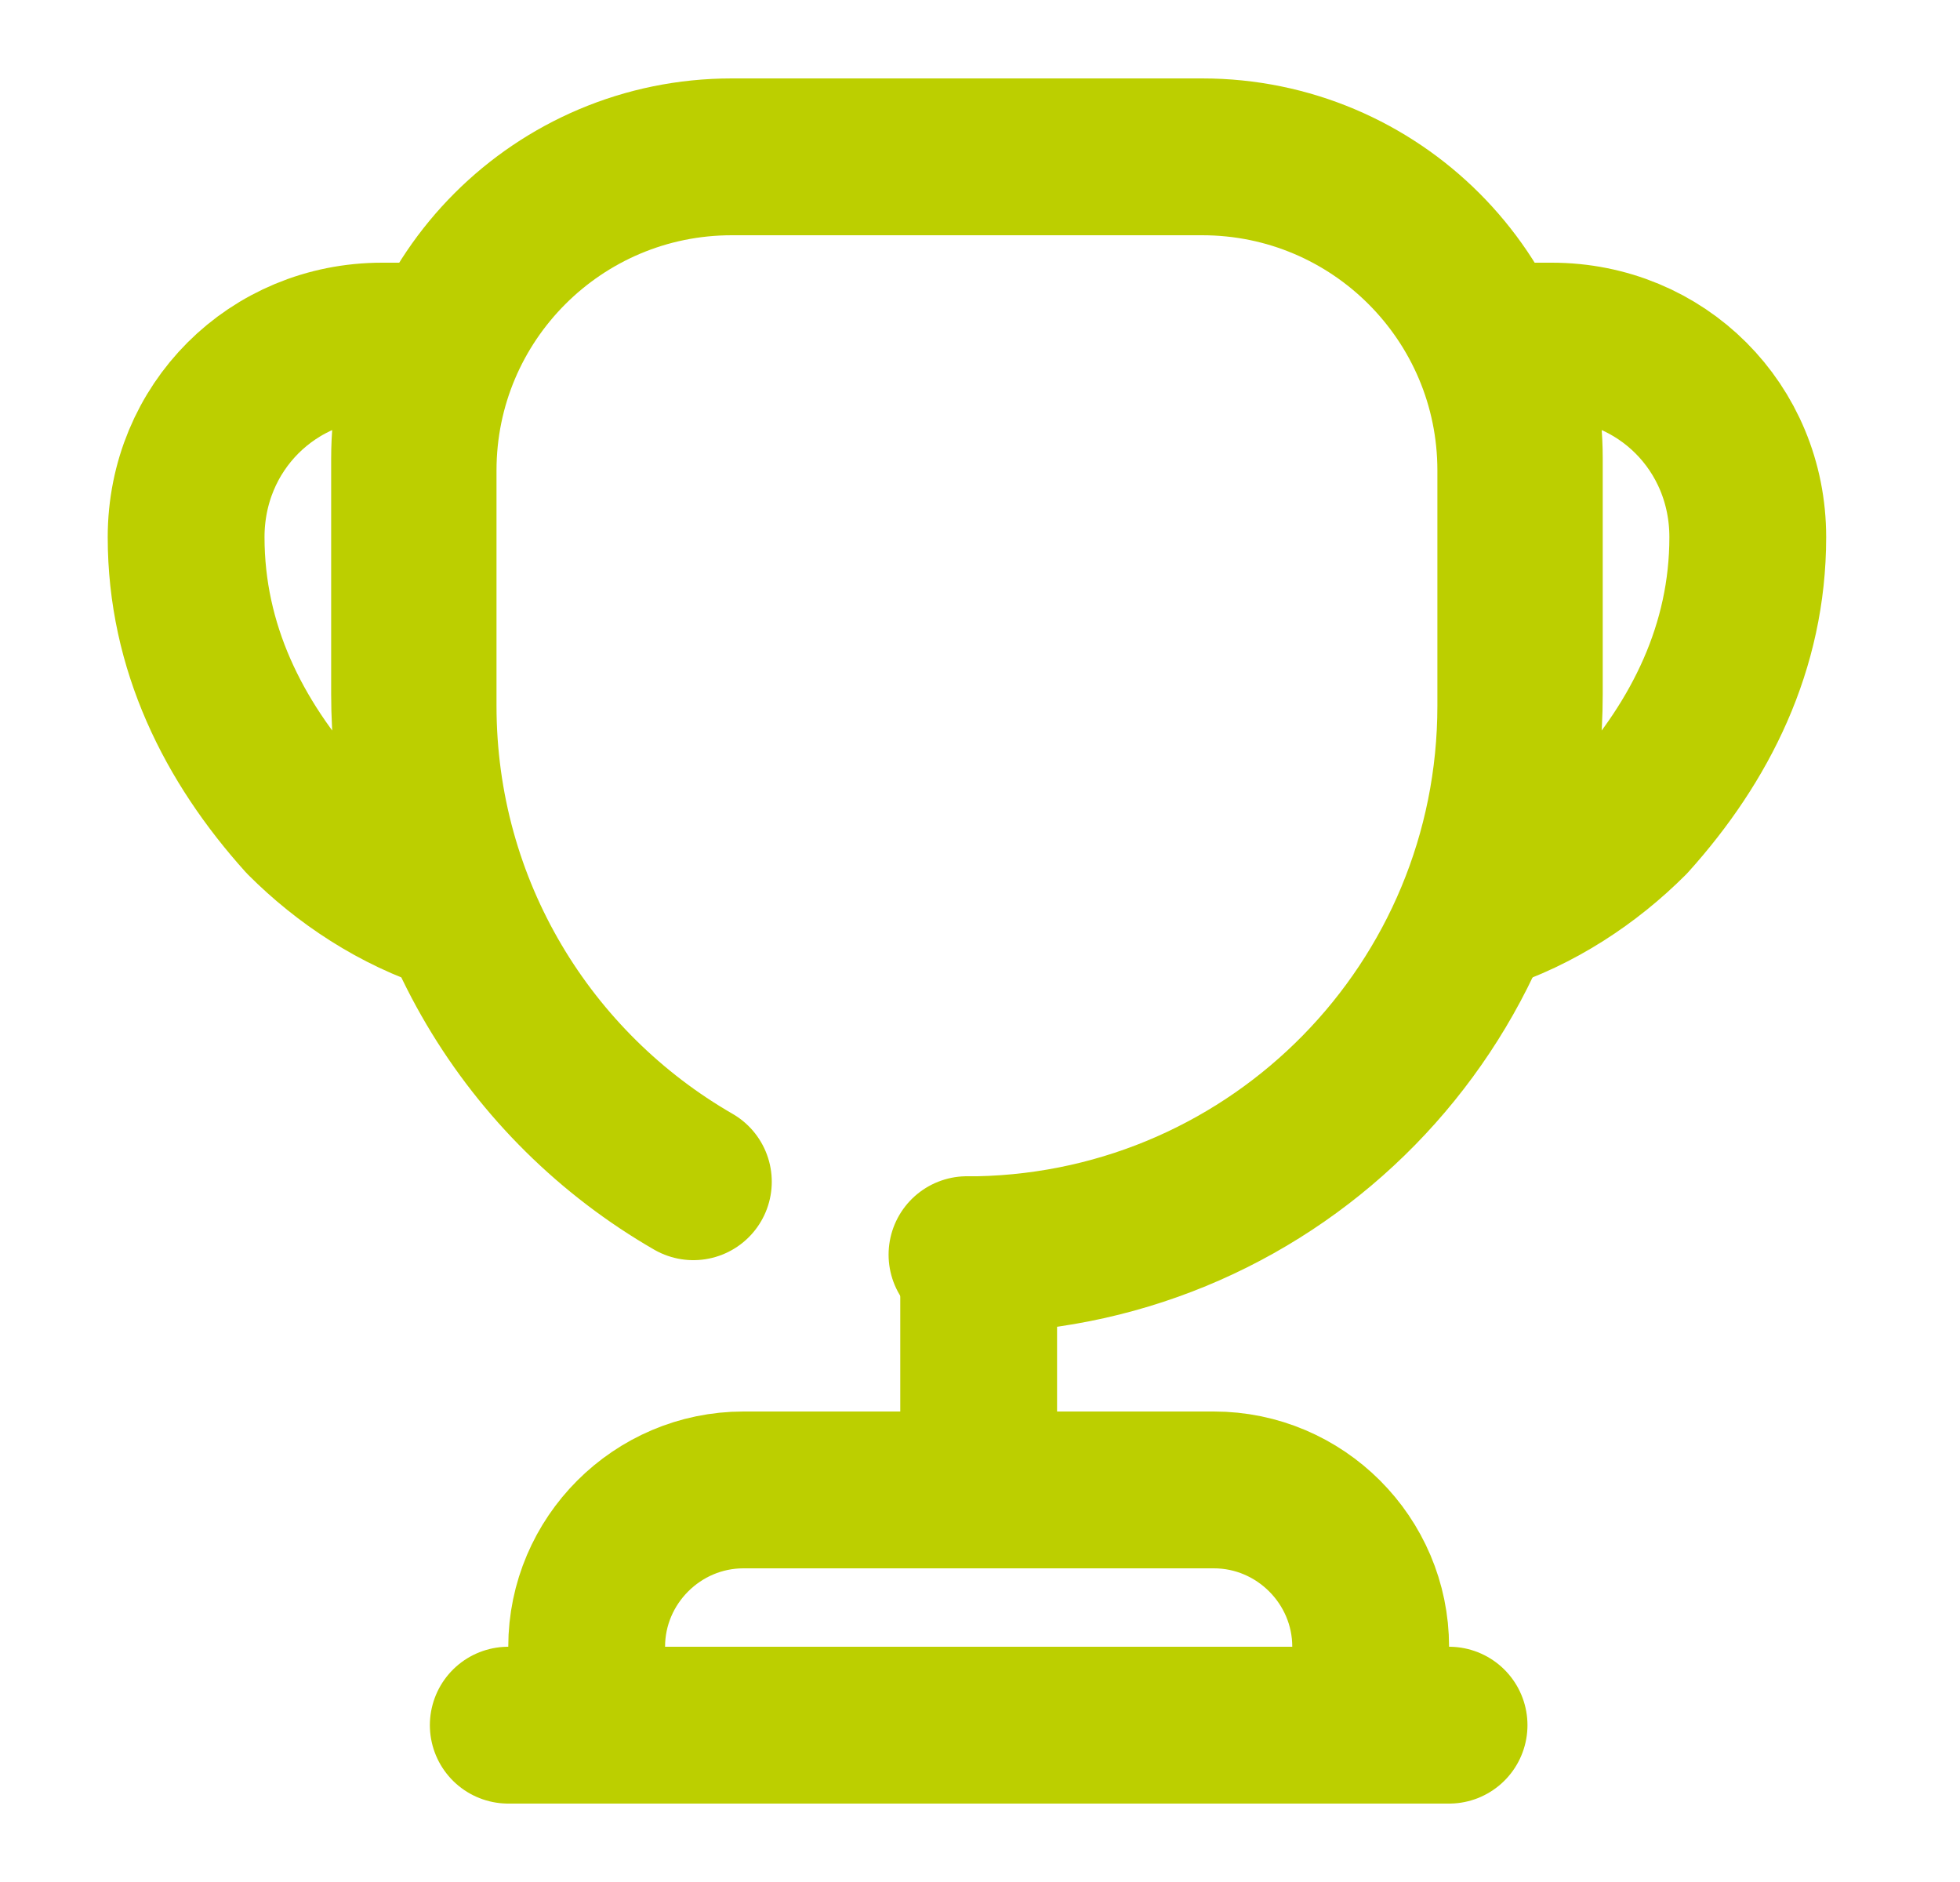
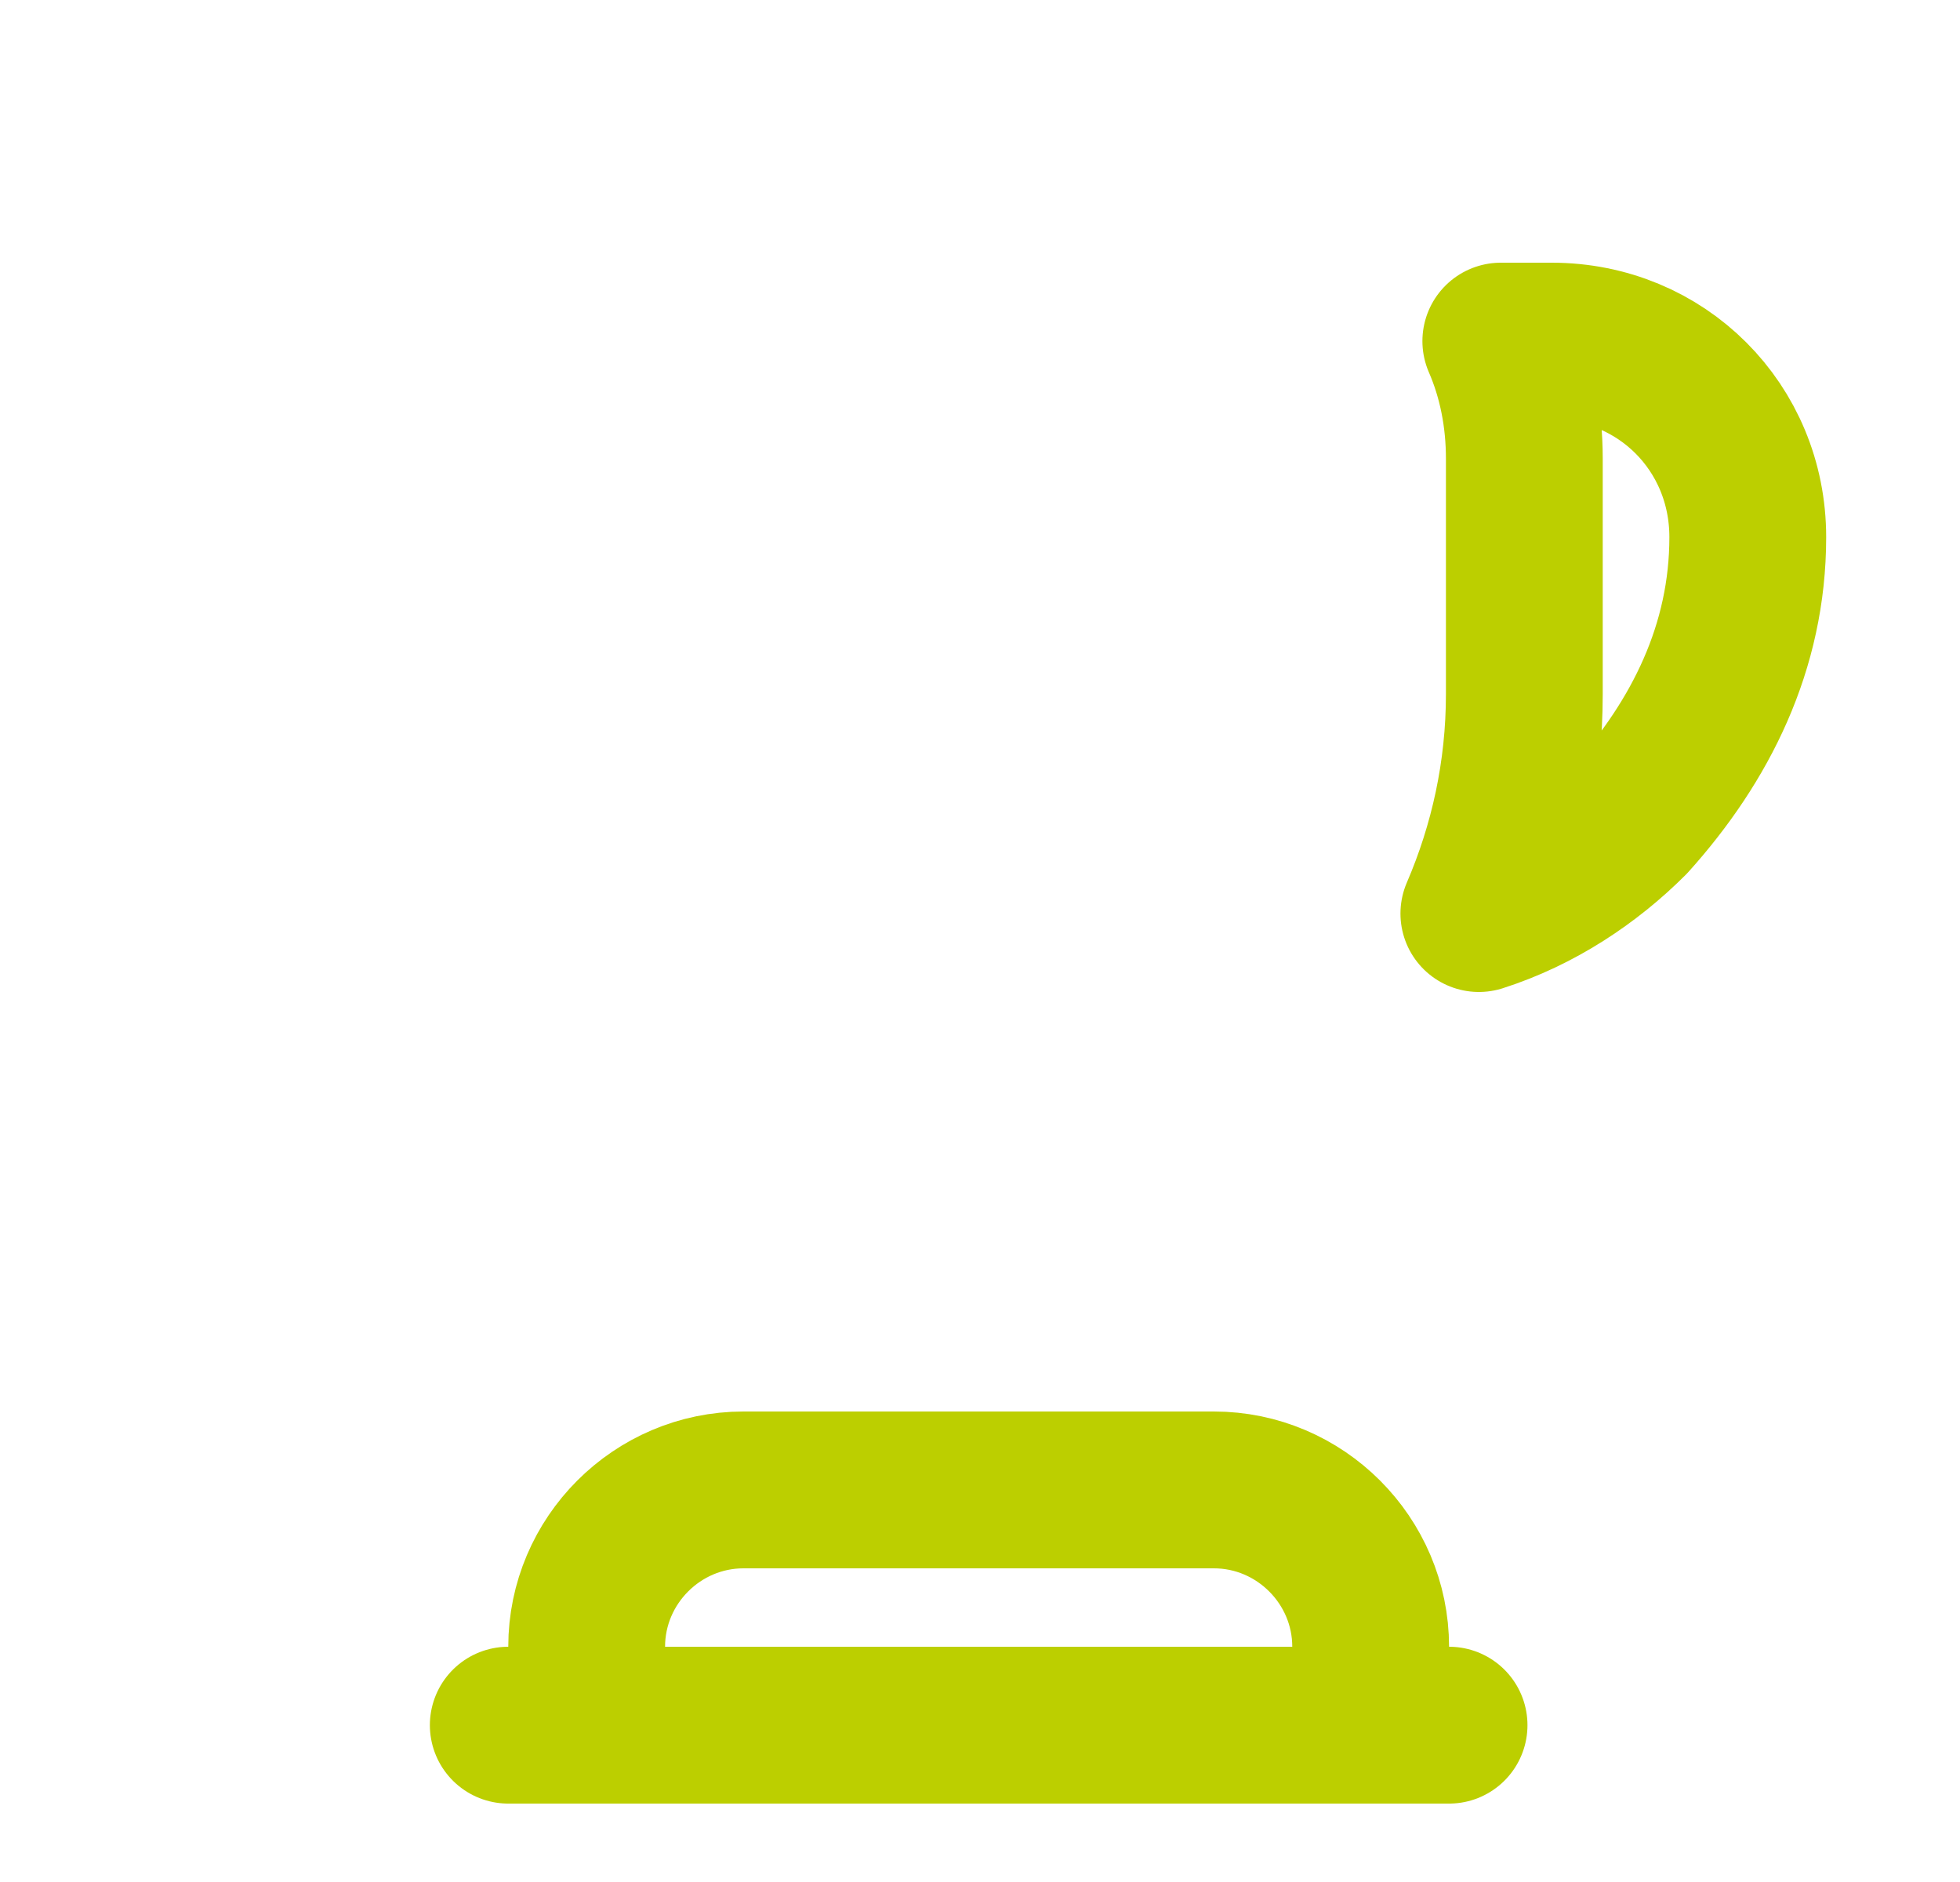
<svg xmlns="http://www.w3.org/2000/svg" width="25" height="24" viewBox="0 0 25 24" fill="none">
-   <path d="M12.483 16.5V18.6" stroke="#BCCF00" stroke-width="2" stroke-linecap="round" stroke-linejoin="round" />
  <path d="M7.483 22H17.483V21C17.483 19.9 16.583 19 15.483 19H9.483C8.383 19 7.483 19.9 7.483 21V22V22Z" stroke="#BCCF00" stroke-width="2" stroke-miterlimit="10" />
  <path d="M6.483 22H18.483" stroke="#BCCF00" stroke-width="2" stroke-linecap="round" stroke-linejoin="round" />
-   <path d="M8.844 15.07C6.744 13.86 5.333 11.6 5.333 9V6C5.333 3.79 7.123 2 9.334 2H15.334C17.544 2 19.334 3.79 19.334 6V9C19.334 12.82 16.284 15.92 12.483 16C12.434 16 12.334 16 12.334 16" stroke="#BCCF00" stroke-width="2" stroke-linecap="round" stroke-linejoin="round" />
-   <path d="M5.804 11.65C5.054 11.41 4.394 10.97 3.874 10.45C2.974 9.45 2.374 8.25 2.374 6.85C2.374 5.45 3.474 4.35 4.874 4.35H5.524C5.324 4.81 5.224 5.32 5.224 5.85V8.85C5.224 9.85 5.434 10.79 5.804 11.65Z" stroke="#BCCF00" stroke-width="2" stroke-linecap="round" stroke-linejoin="round" />
  <path d="M18.863 11.65C19.613 11.41 20.273 10.97 20.793 10.45C21.693 9.45 22.293 8.25 22.293 6.85C22.293 5.45 21.193 4.35 19.793 4.35H19.143C19.343 4.81 19.443 5.32 19.443 5.85V8.85C19.443 9.85 19.233 10.79 18.863 11.65Z" stroke="#BCCF00" stroke-width="2" stroke-linecap="round" stroke-linejoin="round" />
</svg>